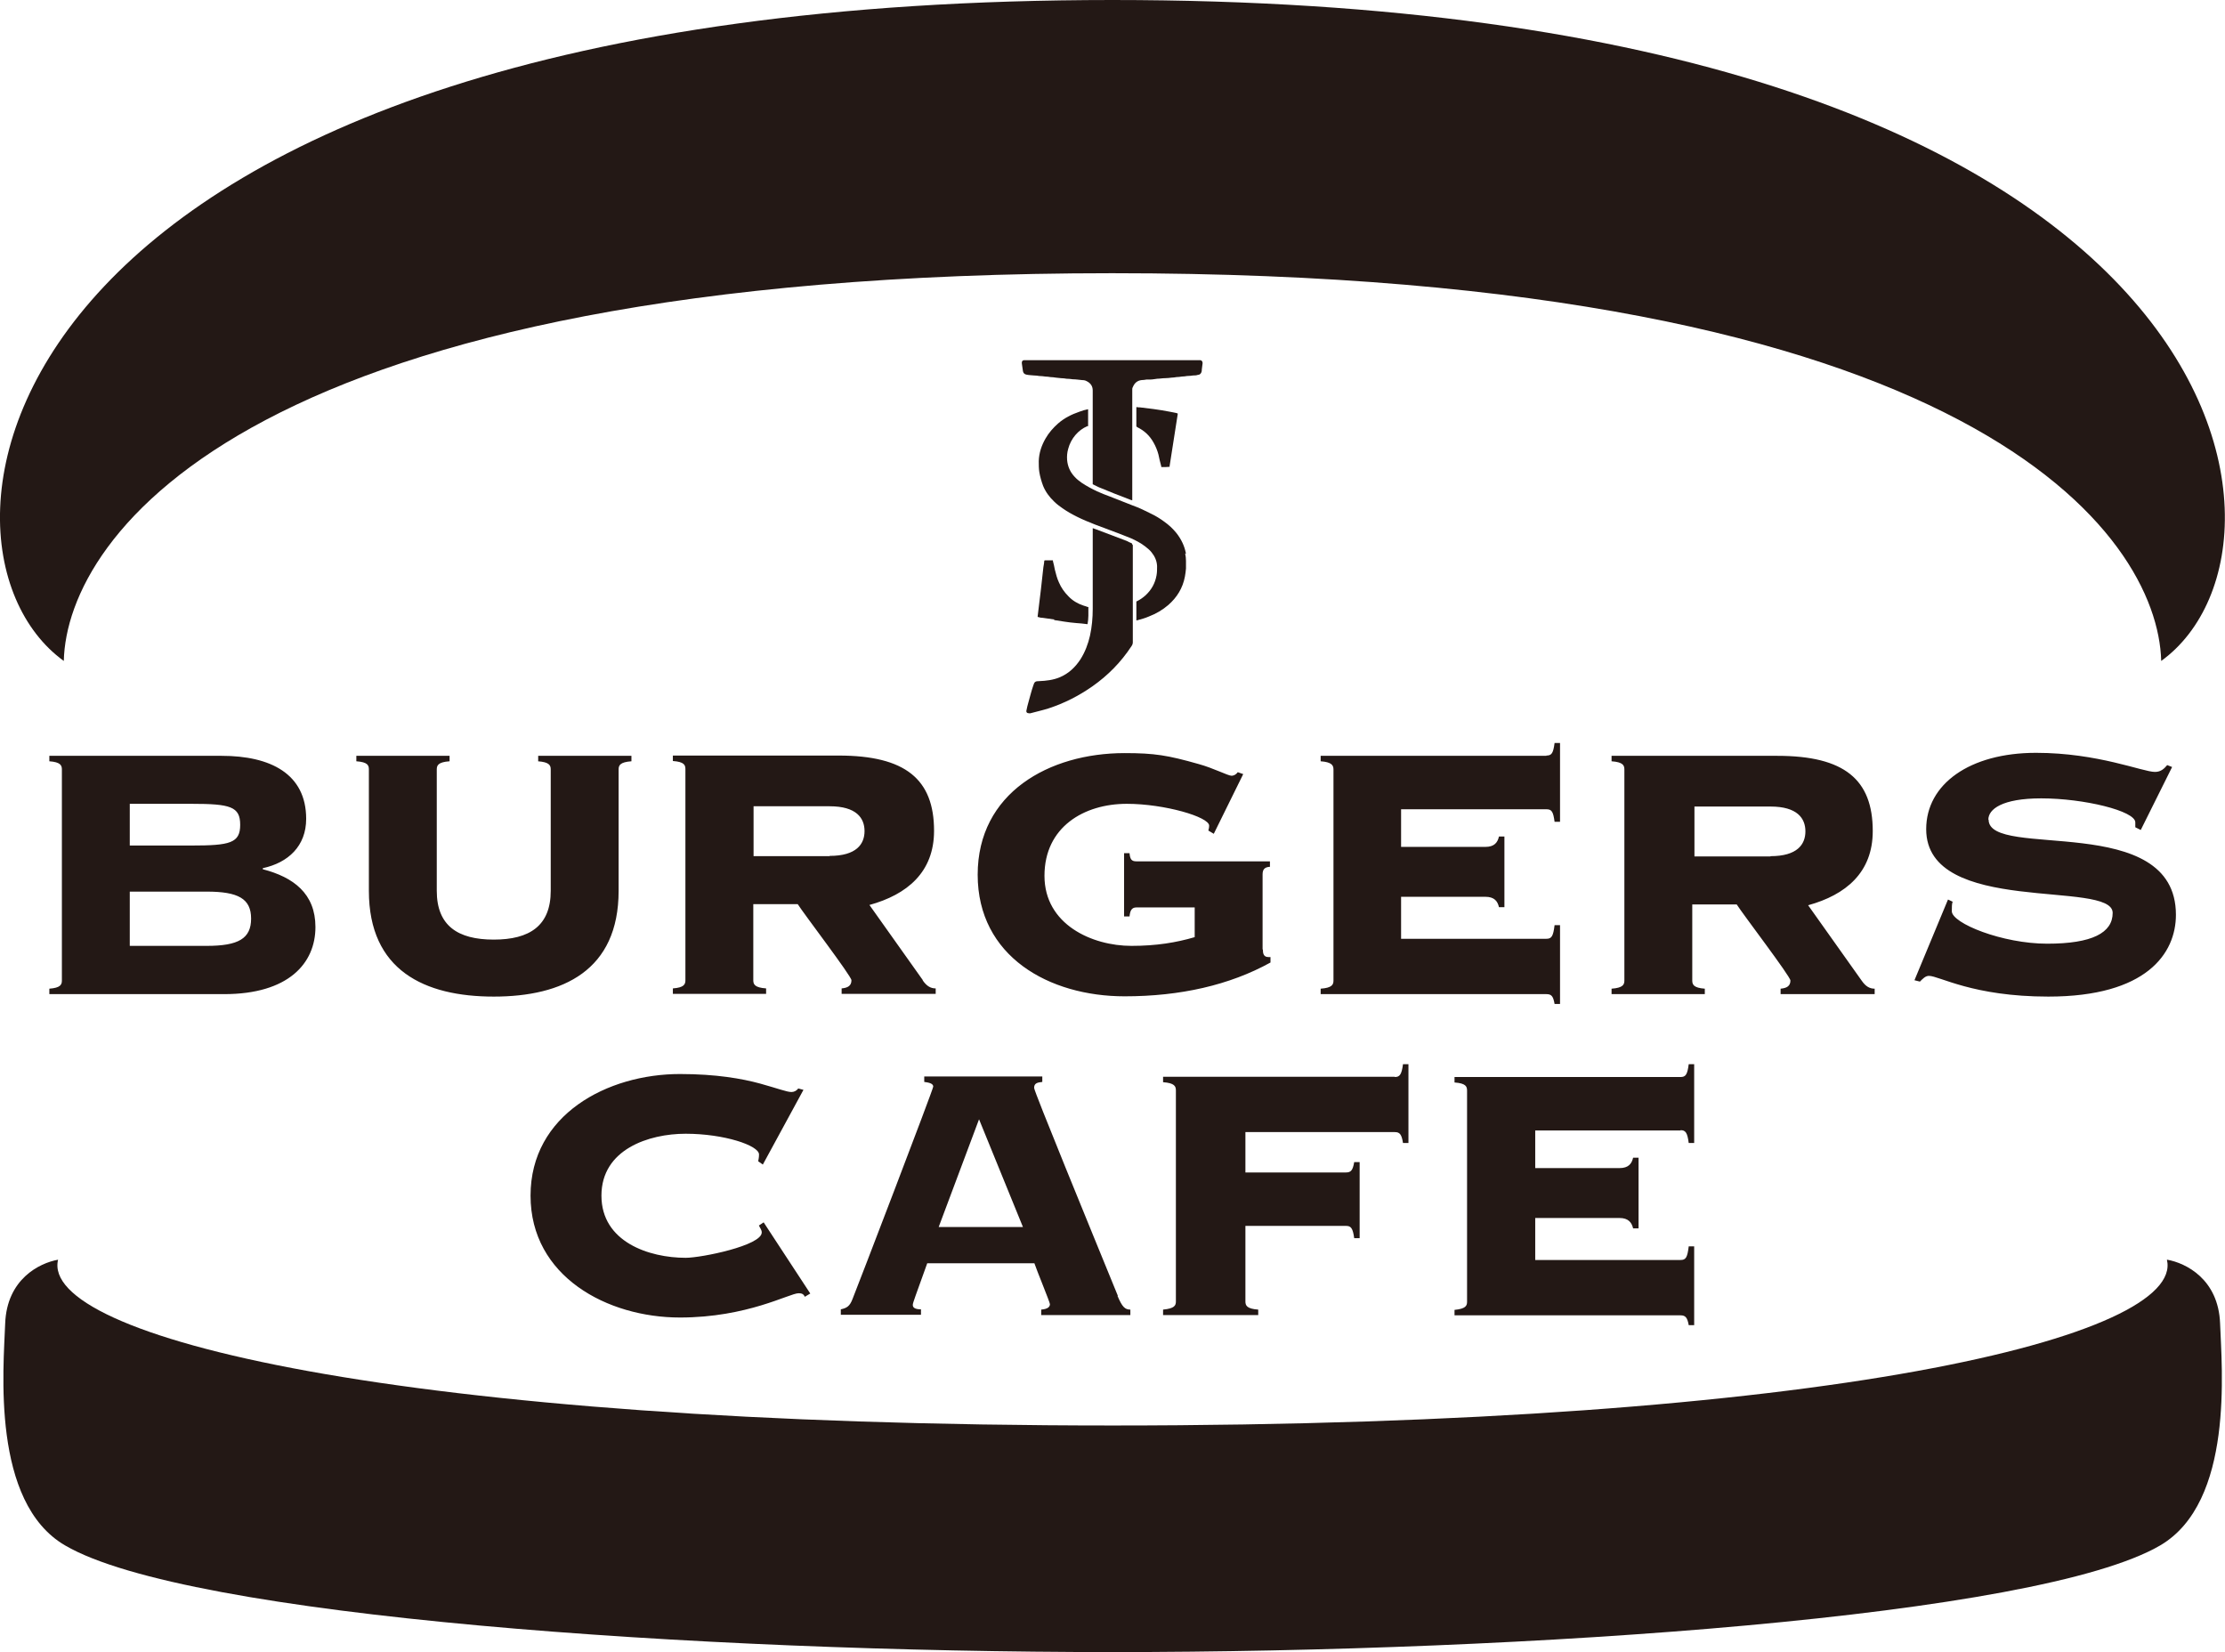
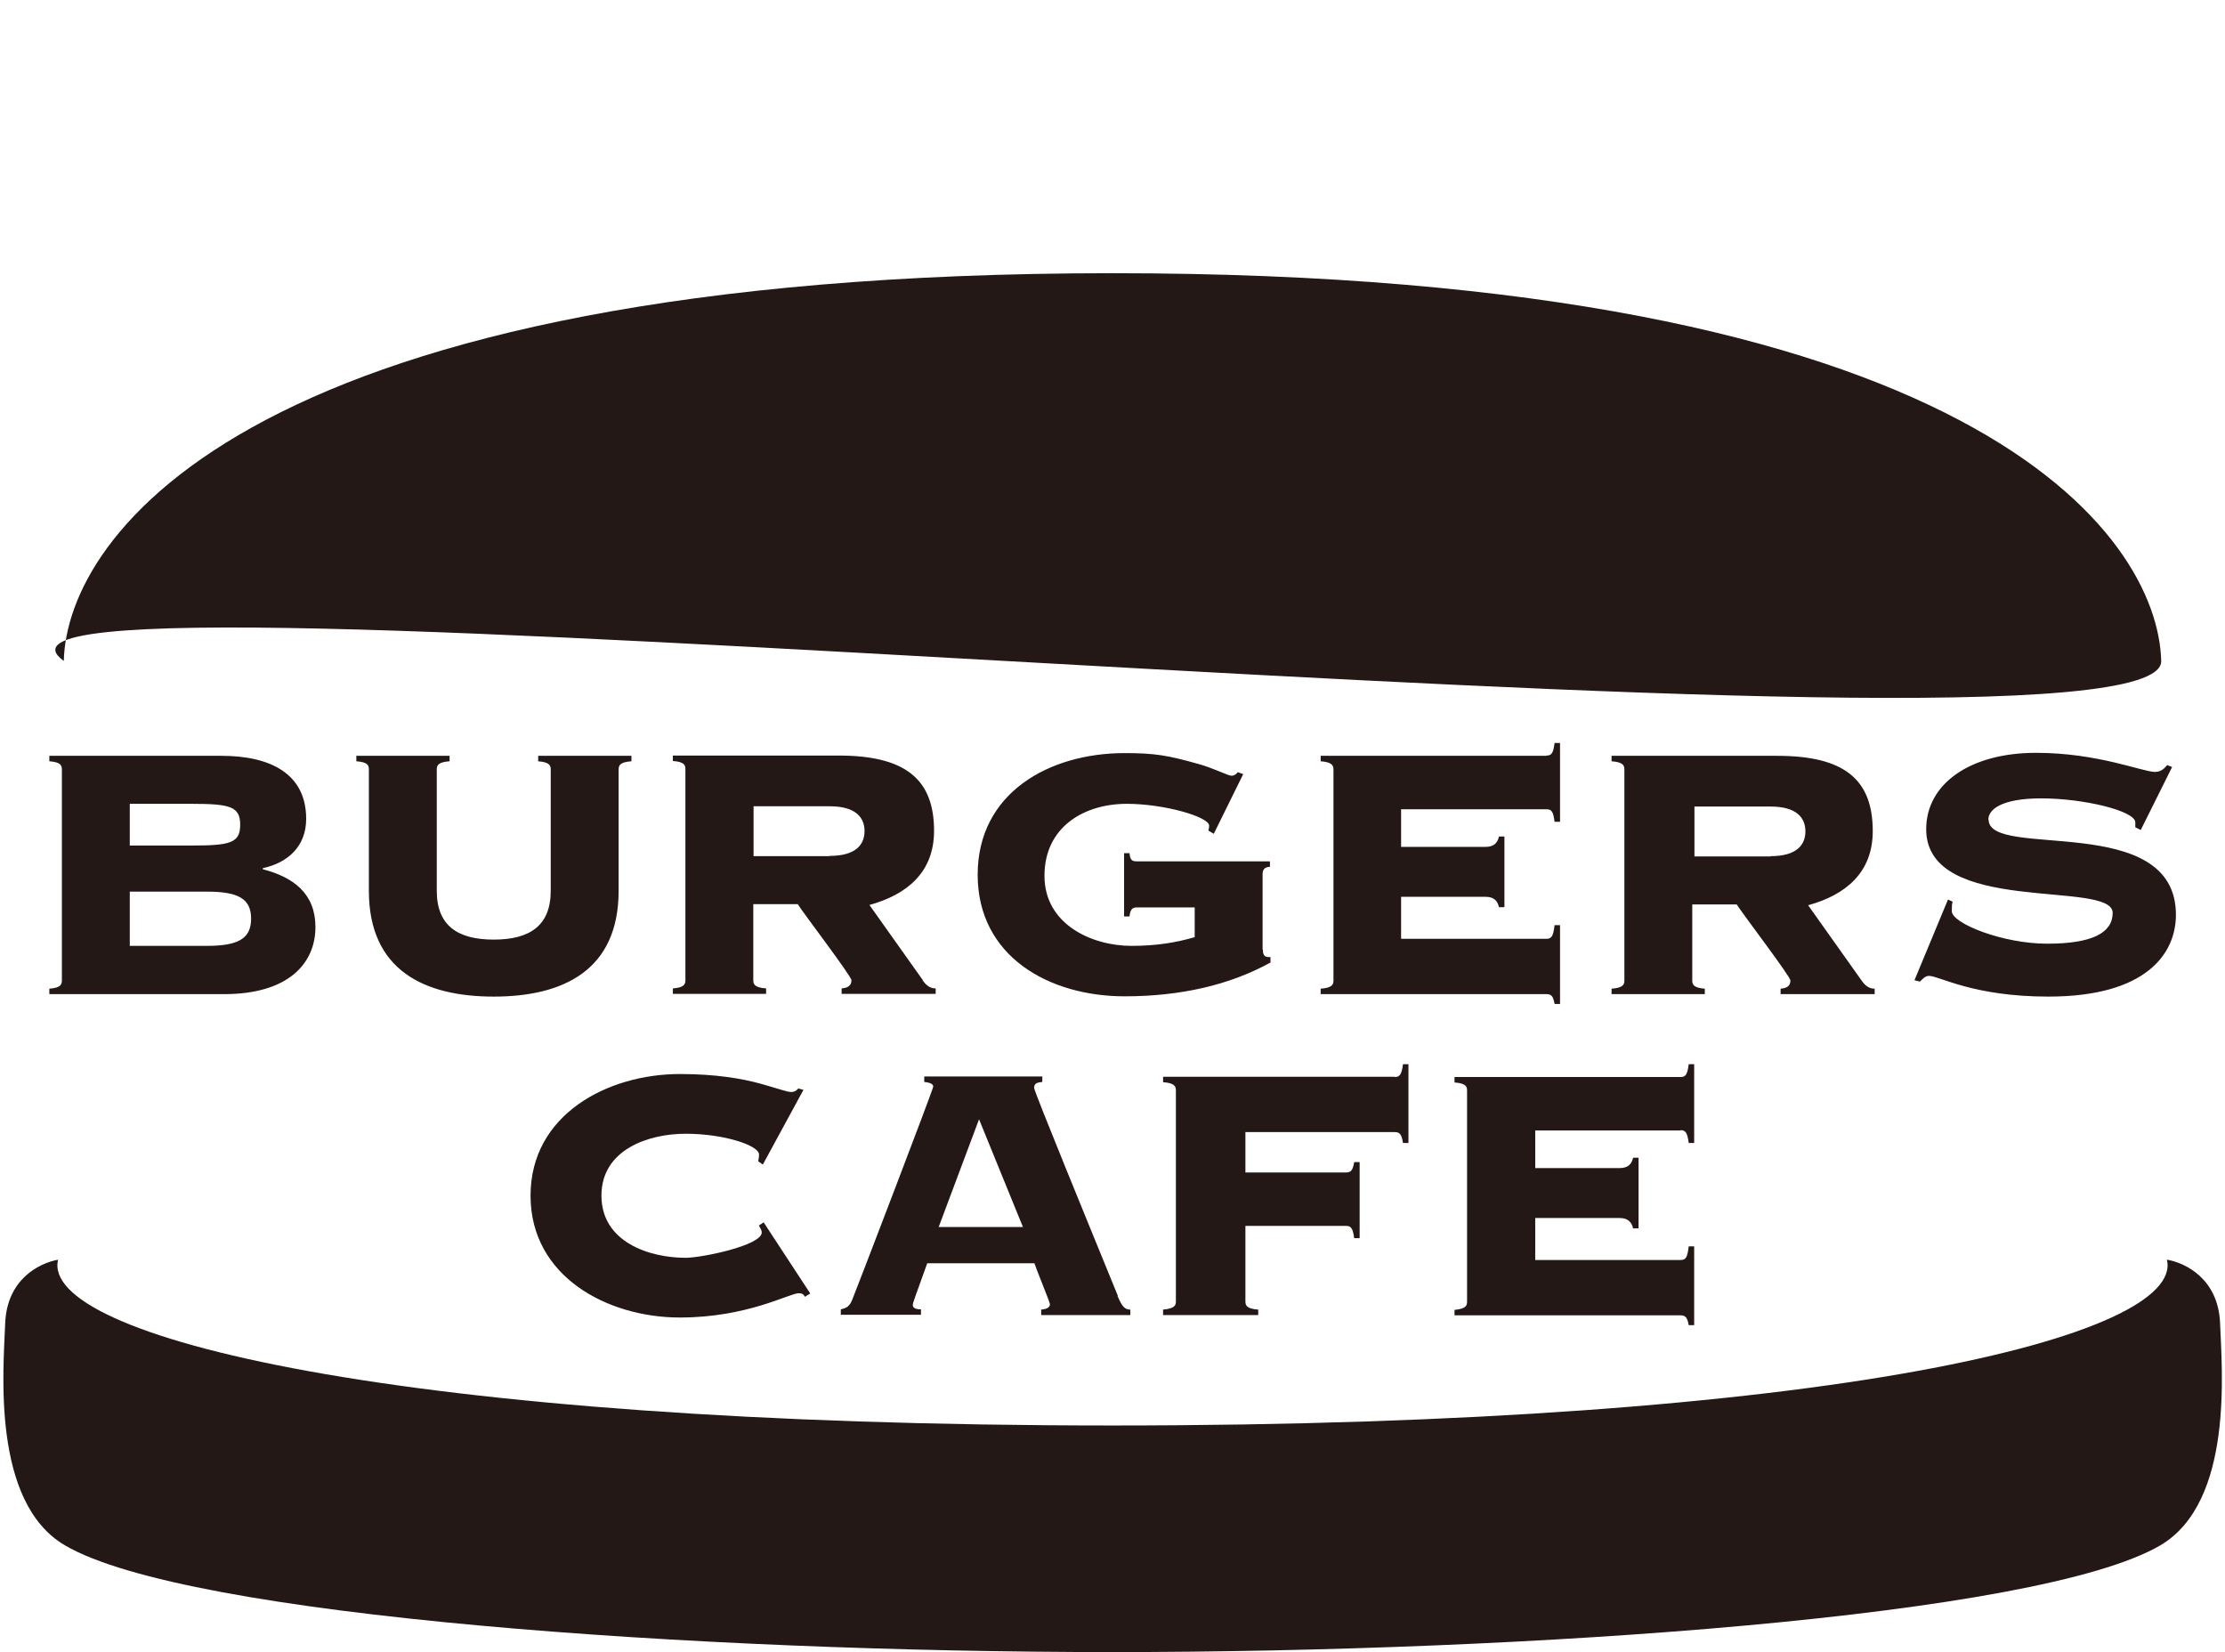
<svg xmlns="http://www.w3.org/2000/svg" id="_イヤー_2" viewBox="0 0 81.61 60.6">
  <defs>
    <style>.cls-1{fill:#231815}</style>
  </defs>
  <g id="Design">
-     <path class="cls-1" d="M41.53 19.97s0-.04-.03-.05c-.06-.02-.11-.05-.17-.08l-1.11-.42c-.05-.02-.09-.03-.14-.05v2.96c0 .33-.03.66-.1.98-.07.31-.18.6-.35.87-.19.29-.43.52-.76.66-.24.1-.5.13-.75.14-.14 0-.18.02-.22.16-.07.2-.12.41-.18.62-.03.1-.05.19-.07.29-.02.07.02.11.1.11h.04c.22-.06.45-.11.67-.18.58-.19 1.11-.46 1.61-.81.57-.4 1.05-.89 1.43-1.47.03-.04.05-.09.05-.14v-3.57z" />
    <path class="cls-1" d="M38.66 22.74l.39.06c.14.02.28.04.42.05.13.01.27.02.4.04h.02c.04-.21.03-.42.03-.63h-.03s-.1-.04-.15-.05c-.21-.07-.4-.18-.55-.34-.15-.15-.27-.32-.35-.51-.07-.15-.11-.31-.15-.47-.02-.1-.04-.21-.07-.31v-.03h-.28c-.03 0-.03 0-.04.03 0 .07-.02.15-.03.22l-.03.27-.03.27-.03.27c-.01.11-.03.22-.04.33-.01.11-.03.22-.04.33-.01.11-.03.22-.04.33v.03h.02c.06.02.11.03.17.03l.42.06zm4.84-2.43c-.05-.28-.17-.53-.35-.76-.13-.16-.28-.3-.45-.42-.15-.11-.31-.21-.48-.29-.22-.11-.44-.22-.67-.3l-.84-.33c-.16-.06-.32-.12-.47-.19-.19-.09-.38-.19-.56-.31-.1-.07-.19-.14-.27-.23-.16-.17-.25-.38-.27-.61-.01-.14 0-.27.04-.41.1-.38.37-.69.7-.83h.03v-.62h-.01c-.1.02-.21.05-.31.09-.29.1-.55.23-.78.43-.18.16-.34.34-.46.55-.15.26-.24.53-.25.83 0 .13 0 .27.02.4.03.18.08.35.14.51.09.22.23.41.41.58.09.09.2.17.3.24.17.12.35.22.53.31.22.11.44.2.67.29.29.11.58.22.88.33.14.06.29.11.43.17.18.08.35.17.51.29.09.07.18.14.25.23.12.15.19.31.2.5 0 .12 0 .23-.02.34-.05.29-.19.54-.41.74-.09.08-.19.15-.29.2l-.04.02v.69h.03c.15-.04.29-.08.43-.14.26-.1.5-.24.71-.42.32-.28.53-.62.61-1.04.02-.1.03-.2.04-.3v-.28c0-.09-.01-.18-.03-.27zm-1.81-4.66s.02.01.03.02c.26.13.45.31.59.56.08.14.14.29.18.44.03.14.06.28.1.42 0 .02 0 .03.01.04h.02c.09 0 .19 0 .28-.01v-.03l.3-1.92-.04-.02c-.08-.02-.16-.03-.25-.05-.2-.04-.4-.07-.61-.1l-.49-.06c-.04 0-.07 0-.11-.01h-.02v.7z" />
    <path class="cls-1" d="M44.06 13.21h-6.49c-.07 0-.1.05-.09.12.01.09.03.19.04.28.01.07.06.12.13.13.09.02.18.02.27.03.07 0 .14.01.2.02.07 0 .15.01.22.02.06 0 .13.01.19.02.07 0 .13.01.2.02l.19.02c.07 0 .14.01.2.02.08 0 .15.01.23.02.11 0 .23.02.34.03.06 0 .12.01.17.04.14.07.22.18.22.34v3.44s.03.01.04.02c.09.04.17.09.26.12.16.07.33.13.49.2.21.08.41.16.62.24 0 0 .02 0 .04.01v-4.06c0-.03 0-.06.02-.09.06-.15.16-.24.32-.26.06 0 .12-.01.18-.02h.13c.09 0 .18-.02.27-.03.09 0 .18-.02.28-.02.08 0 .16-.01.24-.02.06 0 .12-.01.18-.02.07 0 .13-.01.2-.02.07 0 .13-.01.19-.02.08 0 .15-.01.23-.02.05 0 .11 0 .16-.02.07 0 .14-.05.15-.16v-.03l.03-.24c0-.05-.02-.1-.08-.11zm28.87 16.85c0-.38.5-.78 1.94-.78 1.56 0 3.45.46 3.45.88v.18l.2.1 1.15-2.31-.18-.07c-.11.13-.23.25-.45.25-.45 0-2.09-.7-4.36-.7-2.44 0-4.03 1.15-4.03 2.8 0 3.2 6.84 1.84 6.84 3.07 0 .73-.75 1.13-2.4 1.13s-3.5-.75-3.5-1.19c0-.15 0-.27.03-.35l-.17-.08-1.23 2.96.2.05c.1-.1.2-.21.33-.21.38 0 1.61.76 4.38.76 3.6 0 4.68-1.58 4.68-3 0-3.82-6.87-2.01-6.87-3.49zm-4.65 5.9l-1.96-2.76c1.38-.38 2.37-1.2 2.37-2.72 0-1.89-1.04-2.76-3.5-2.76h-6.08v.2c.42.03.47.15.47.3v7.74c0 .15-.05.27-.47.3v.2h3.42v-.2c-.41-.03-.46-.15-.46-.3v-2.79h1.63c.22.35 1.97 2.64 1.97 2.79 0 .2-.13.28-.36.3v.2h3.45v-.2c-.18 0-.33-.08-.48-.3zm-3.34-4.55h-2.79v-1.83h2.79c.98 0 1.28.43 1.28.91s-.3.91-1.28.91zm-8.22-3.69h-8.28v.2c.41.03.47.15.47.3v7.74c0 .15-.05.27-.47.3v.2h8.28c.19 0 .25.08.3.36h.2v-2.89h-.2c-.05.41-.11.5-.3.5h-5.33v-1.54h3.09c.33 0 .45.16.5.38h.2v-2.59h-.2c-.05.22-.17.38-.5.38h-3.09v-1.38h5.33c.19 0 .25.08.3.46h.2v-2.89h-.2c-.05.38-.11.46-.3.46zm-36.99.2c.42.03.47.15.47.3v4.45c0 1.28-.77 1.79-2.09 1.79s-2.09-.51-2.09-1.79v-4.45c0-.15.05-.27.47-.3v-.2h-3.42v.2c.42.03.46.15.46.3v4.45c0 2.92 2.04 3.88 4.58 3.88s4.58-.96 4.58-3.88v-4.45c0-.15.05-.27.47-.3v-.2h-3.42v.2zm26.58 6.9v-2.75c0-.18.07-.27.27-.28v-.2h-4.9c-.18 0-.23-.08-.25-.3h-.2v2.32h.2c.02-.2.07-.33.25-.33h2.14v1.09c-.68.2-1.41.32-2.32.32-1.44 0-3.19-.78-3.19-2.57s1.45-2.64 3.02-2.64c1.38 0 3.02.48 3.02.8 0 .08-.02.15-.03.18l.2.12 1.08-2.19-.2-.07c-.05.07-.13.13-.23.13-.13 0-.66-.28-1.21-.43-1.13-.32-1.61-.4-2.71-.4-2.77 0-5.39 1.46-5.39 4.46s2.62 4.46 5.39 4.46c2.04 0 3.85-.41 5.35-1.24v-.2h-.08c-.17 0-.2-.13-.2-.28zm-12.46 1.13l-1.96-2.76c1.38-.38 2.37-1.2 2.37-2.72 0-1.89-1.05-2.76-3.5-2.76h-6.08v.2c.42.03.46.15.46.3v7.74c0 .15-.05.27-.46.3v.2h3.42v-.2c-.42-.03-.47-.15-.47-.3v-2.79h1.63c.22.35 1.97 2.64 1.97 2.79 0 .2-.13.28-.36.3v.2h3.45v-.2c-.18 0-.33-.08-.48-.3zm-3.42-4.55h-2.79v-1.83h2.79c.98 0 1.28.43 1.28.91s-.3.91-1.28.91zm-20.79.47v-.03c.93-.2 1.59-.81 1.59-1.81 0-1.65-1.31-2.31-3.1-2.31H1.81v.2c.41.03.46.15.46.3v7.74c0 .15-.05.27-.46.3v.2h6.41c2.36 0 3.35-1.13 3.35-2.46 0-1.23-.81-1.83-1.93-2.12zm-4.88-2.39h2.26c1.43 0 1.79.1 1.79.77s-.37.76-1.79.76H4.76v-1.53zm2.82 5.21H4.76V32.7h2.82c1.16 0 1.63.26 1.63.99s-.46 1-1.63 1z" />
-     <path class="cls-1" d="M40.8 10.02c31.65 0 38.35 9.62 38.47 14.22C85.27 19.91 82.1 0 40.8 0S-3.67 19.9 2.34 24.24c.11-4.61 6.82-14.22 38.47-14.22zM79.48 46.2c.66 2.79-12.25 6.08-38.67 6.08S1.46 48.99 2.13 46.2c-.68.12-1.88.71-1.94 2.34-.06 1.63-.52 6.56 2.2 8.14 4.47 2.61 23.18 3.91 38.42 3.91s33.94-1.3 38.42-3.91c2.72-1.59 2.26-6.51 2.2-8.14-.06-1.63-1.26-2.22-1.94-2.34z" />
+     <path class="cls-1" d="M40.8 10.02c31.65 0 38.35 9.62 38.47 14.22S-3.67 19.9 2.34 24.24c.11-4.61 6.82-14.22 38.47-14.22zM79.48 46.2c.66 2.79-12.25 6.08-38.67 6.08S1.46 48.99 2.13 46.2c-.68.12-1.88.71-1.94 2.34-.06 1.63-.52 6.56 2.2 8.14 4.47 2.61 23.18 3.91 38.42 3.91s33.94-1.3 38.42-3.91c2.72-1.59 2.26-6.51 2.2-8.14-.06-1.63-1.26-2.22-1.94-2.34z" />
    <path class="cls-1" d="M27.84 44.95c.03.08.1.15.1.25 0 .48-2.21.93-2.79.93-1.34 0-3.09-.58-3.09-2.28s1.74-2.27 3.09-2.27c1.41 0 2.69.43 2.69.76 0 .12-.02.18-.03.25l.17.12 1.49-2.74-.19-.05c-.06.08-.15.13-.25.13-.17 0-.5-.13-1.15-.31-.66-.18-1.61-.35-2.94-.35-2.66 0-5.48 1.49-5.48 4.46s2.82 4.47 5.48 4.47c2.47 0 4.02-.89 4.35-.89.11 0 .18.02.23.13l.2-.12-1.71-2.61-.18.12zm33.8-3.5c.18 0 .25.08.3.47h.2v-2.89h-.2c-.05.38-.11.47-.3.47h-8.29v.2c.42.03.46.15.46.3v7.74c0 .15-.05.26-.46.3v.2h8.29c.18 0 .25.08.3.36h.2v-2.89h-.2c-.05.42-.11.5-.3.5h-5.33v-1.54h3.09c.33 0 .45.17.5.38h.2v-2.59h-.2c-.05.22-.17.38-.5.38h-3.09v-1.38h5.33zm-10.48-1.96h-8.5v.2c.42.03.47.15.47.3v7.74c0 .15-.05.26-.47.3v.2h3.49v-.2c-.42-.03-.47-.15-.47-.3v-2.77h3.69c.18 0 .25.08.3.45h.2v-2.79h-.2c-.05.3-.12.38-.3.38h-3.69v-1.48h5.48c.18 0 .25.08.3.4h.2v-2.89h-.2c-.05.38-.12.47-.3.47zM41 47.52c-1.03-2.52-3.07-7.49-3.07-7.62 0-.17.11-.2.3-.22v-.2H33.9v.2c.15.02.33.05.33.17 0 .1-2.8 7.4-2.96 7.79-.1.26-.2.33-.43.38v.2h2.94v-.2c-.23 0-.3-.07-.3-.16s.1-.32.53-1.53h3.93c.07.22.57 1.43.57 1.5 0 .1-.08.18-.32.2v.2h3.27v-.2c-.2 0-.3-.1-.47-.5zM34.43 45l1.48-3.95L37.52 45h-3.09z" />
  </g>
</svg>